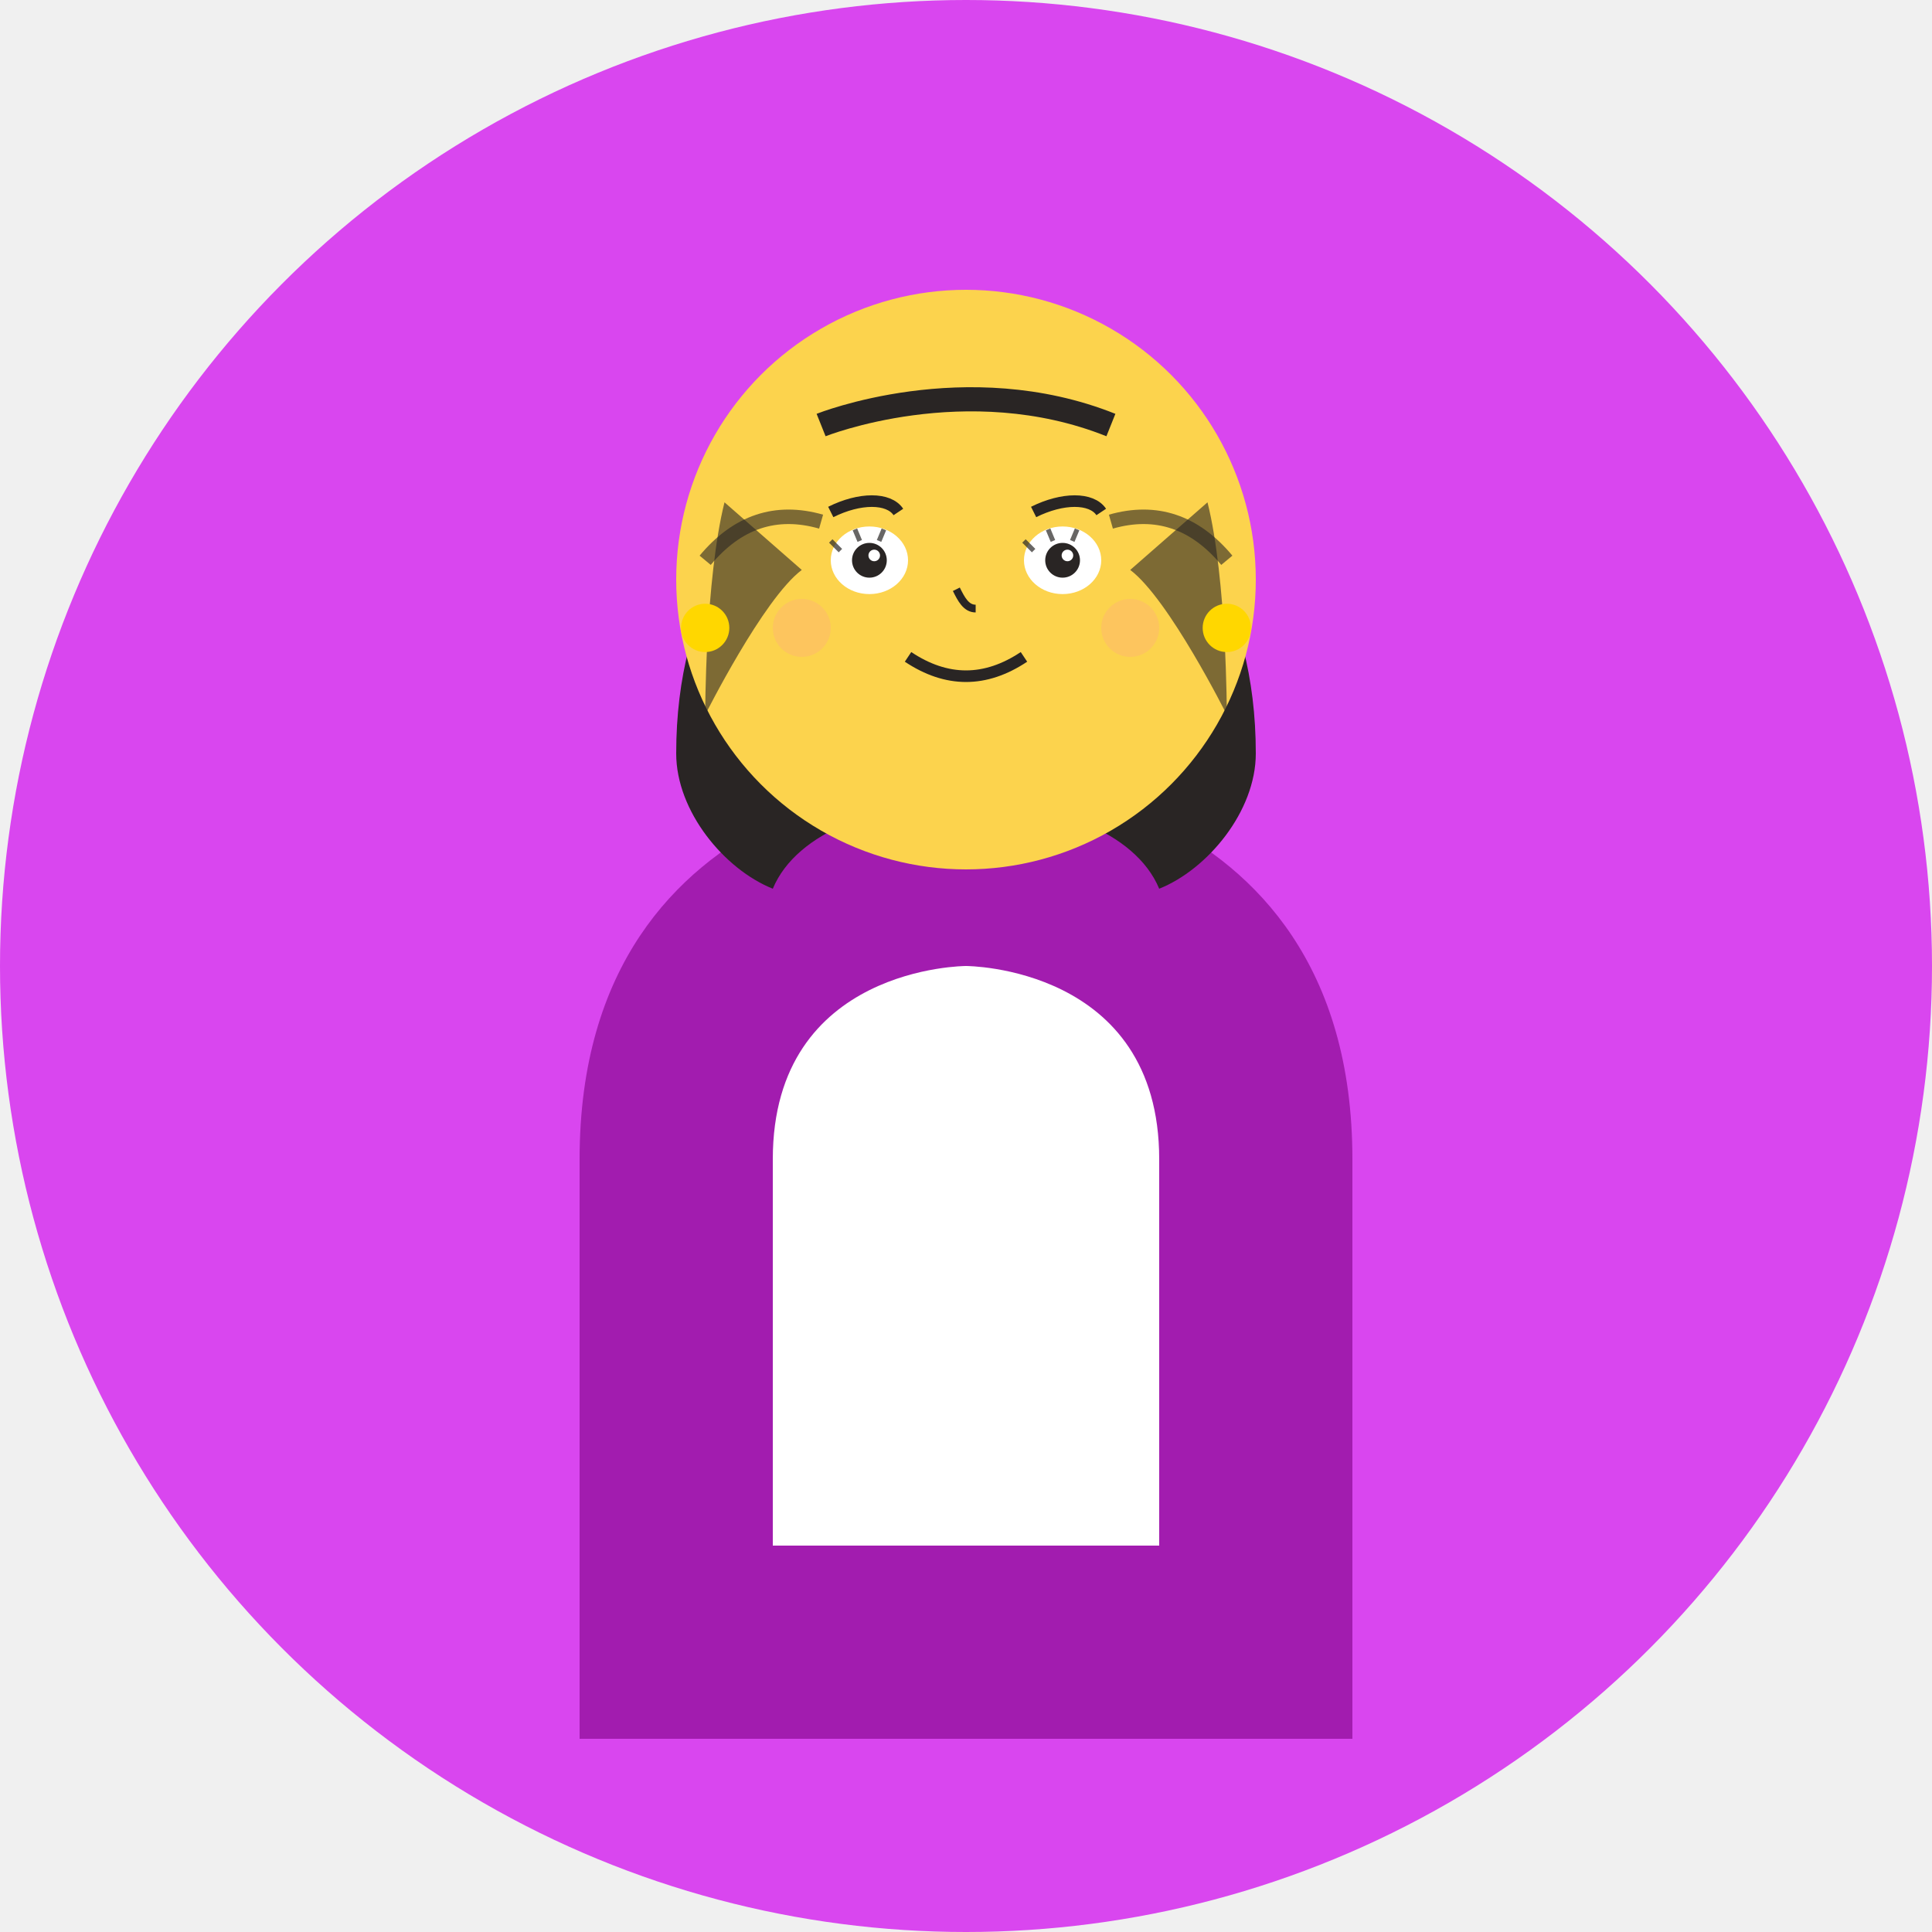
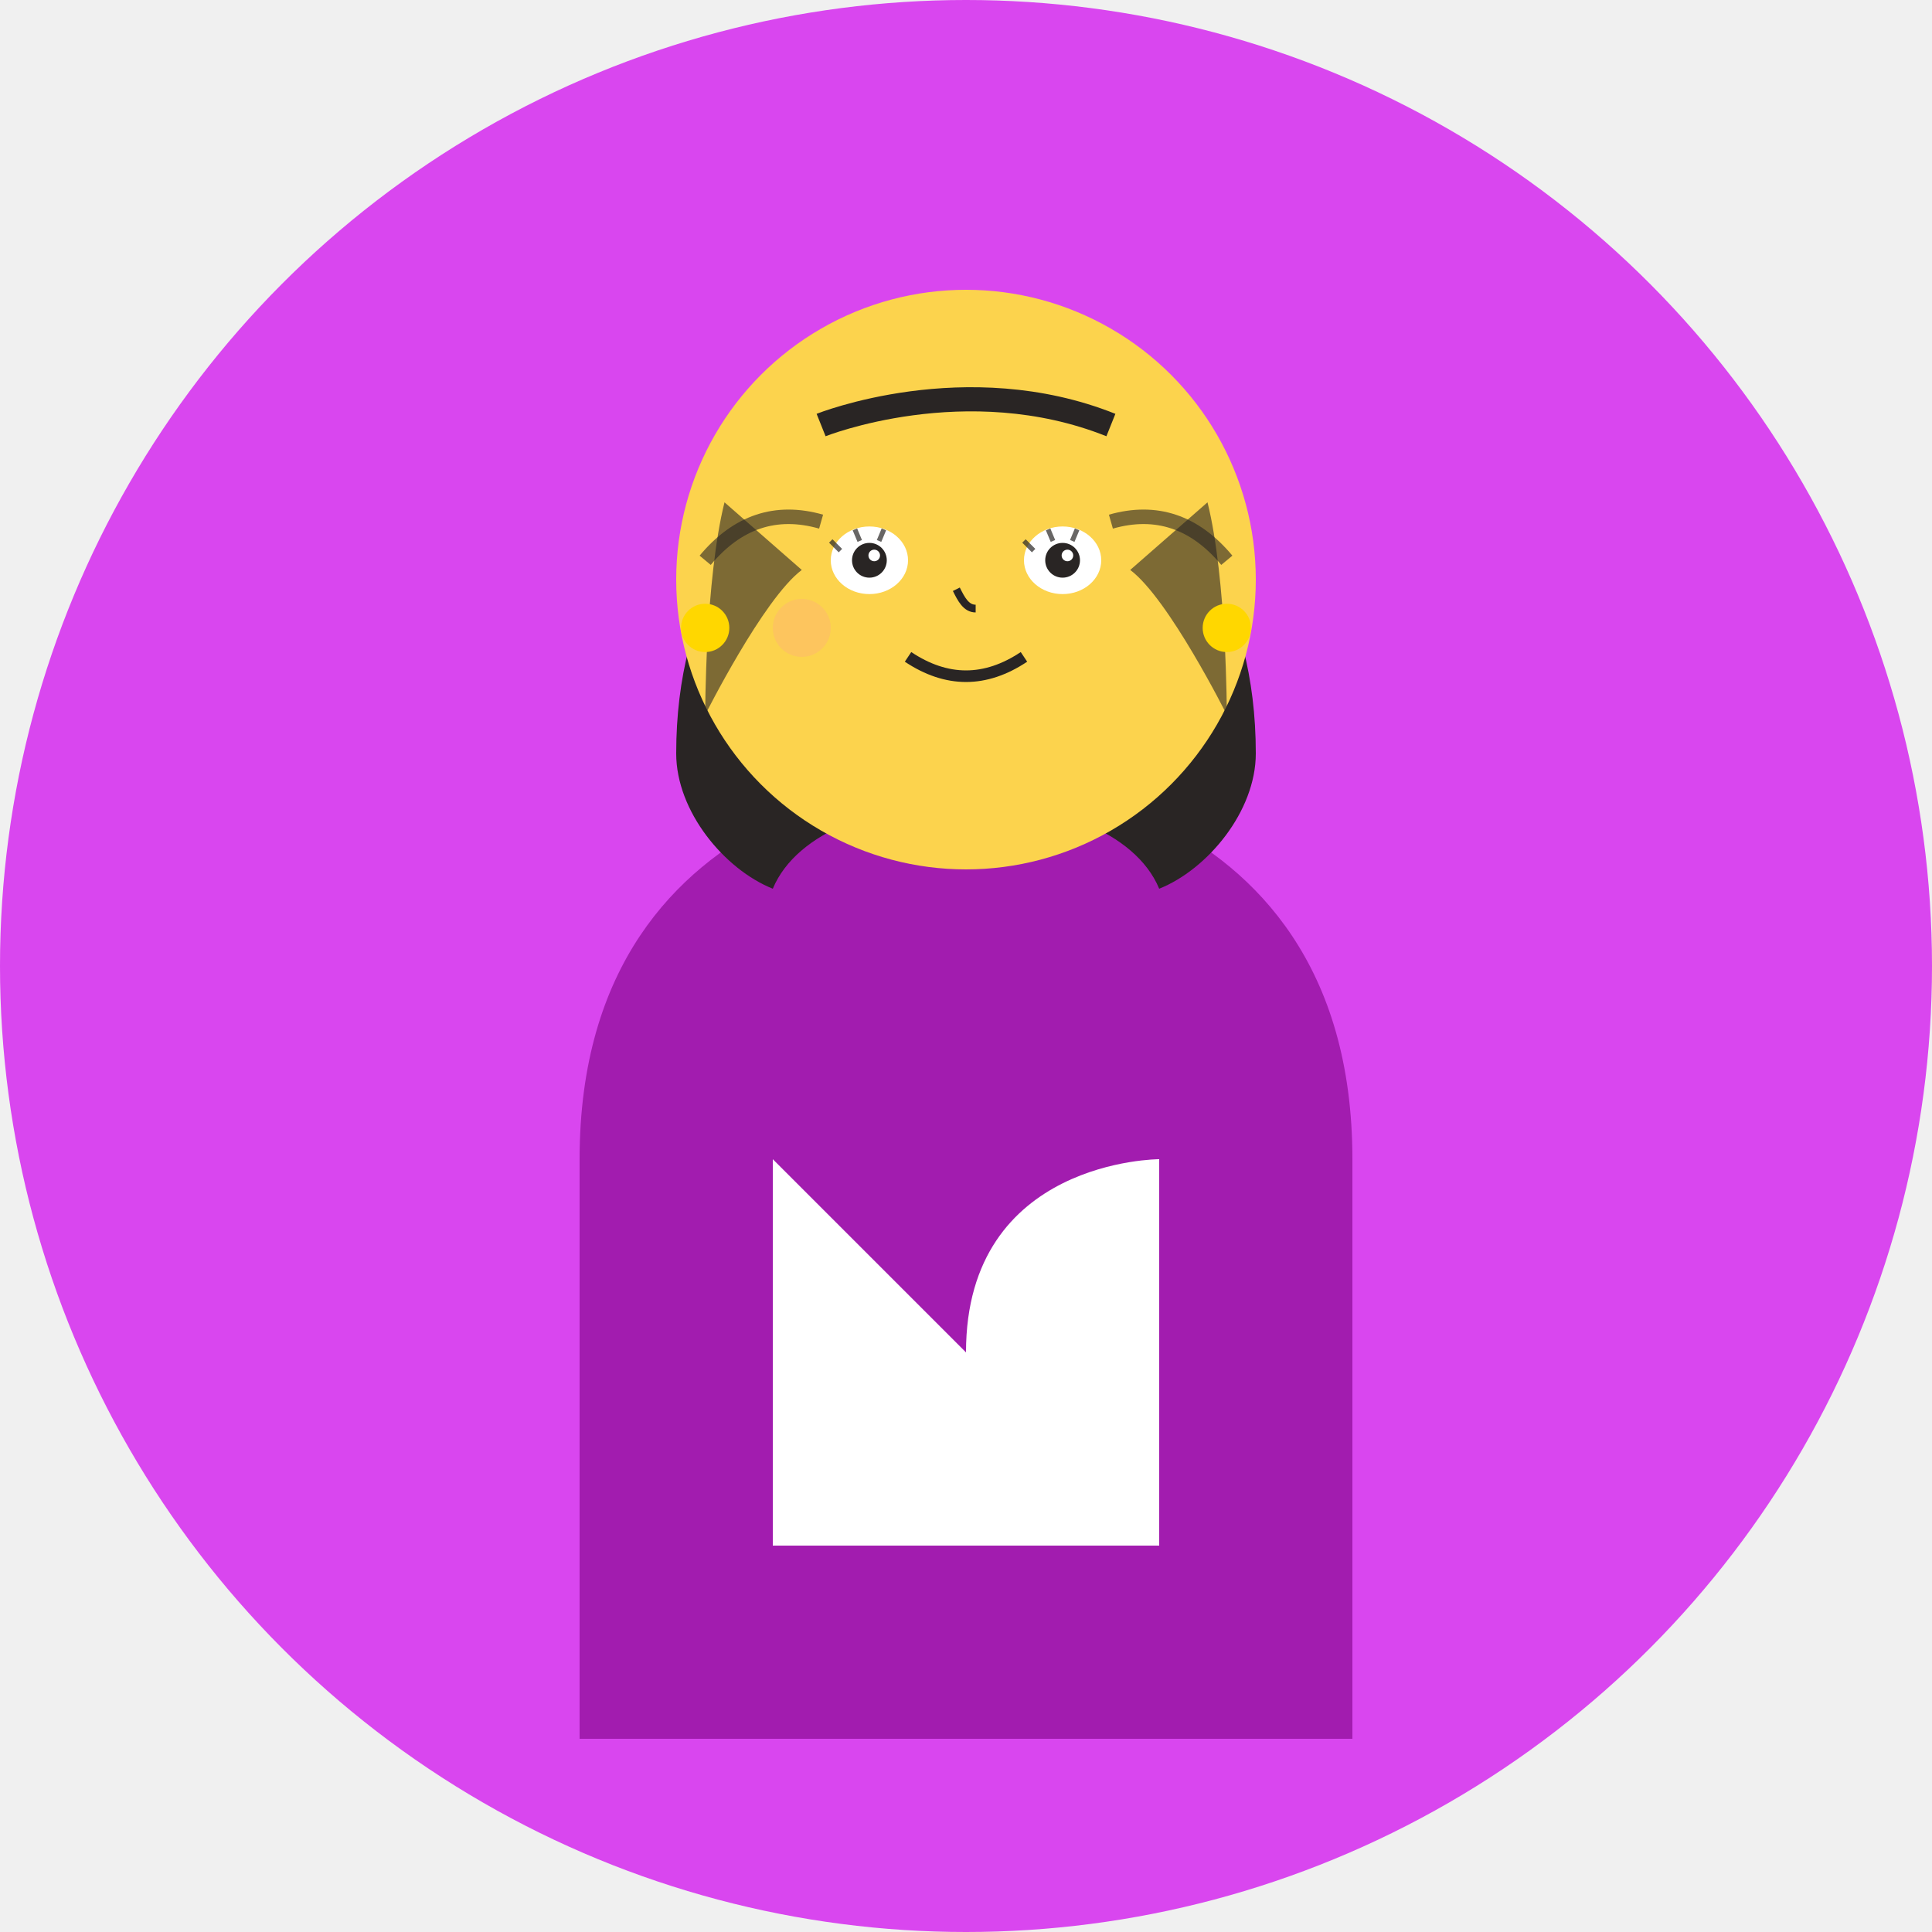
<svg xmlns="http://www.w3.org/2000/svg" width="200" height="200" version="1.1" viewBox="0 0 200 200">
  <rect width="200" height="200" fill="#f0f0f0" />
  <circle cx="100" cy="100" r="100" fill="#d946ef" />
  <path d="M60 120c0-40 40-40 40-40s40 0 40 40v60H60v-60z" fill="#a21caf" />
-   <path d="M80 120v40h40v-40c0-20-20-20-20-20s-20 0-20 20z" fill="white" />
+   <path d="M80 120v40h40v-40s-20 0-20 20z" fill="white" />
  <path d="M70 78c0-32 30-38 30-38s30 6 30 38c0 6-5 12-10 14            c-5-12-35-12-40 0c-5-2-10-8-10-14z" fill="#292524" />
  <circle cx="100" cy="60" r="30" fill="#fcd34d" />
  <g id="face">
    <ellipse cx="90" cy="58" rx="4" ry="3.5" fill="white" />
    <ellipse cx="110" cy="58" rx="4" ry="3.5" fill="white" />
    <g id="left-eye">
      <circle cx="90" cy="58" r="1.8" fill="#292524" />
      <circle cx="90.5" cy="57.5" r="0.6" fill="white" />
    </g>
    <g id="right-eye">
      <circle cx="110" cy="58" r="1.8" fill="#292524" />
      <circle cx="110.5" cy="57.5" r="0.6" fill="white" />
    </g>
    <path d="M87 57l-1-1 M89 56l-0.5-1.2 M91 56l0.5-1.2" stroke="#292524" stroke-width="0.5" opacity="0.7" />
    <path d="M107 57l-1-1 M109 56l-0.5-1.2 M111 56l0.5-1.2" stroke="#292524" stroke-width="0.5" opacity="0.7" />
-     <path d="M86 53c3-1.5 6-1.5 7 0" stroke="#292524" fill="none" stroke-width="1.2" />
-     <path d="M107 53c3-1.5 6-1.5 7 0" stroke="#292524" fill="none" stroke-width="1.2" />
    <circle cx="83" cy="65" r="3" fill="#ff8fa3" opacity="0.2" />
-     <circle cx="117" cy="65" r="3" fill="#ff8fa3" opacity="0.2" />
    <path d="M99 61c0.5 1 1 2 2 2" fill="none" stroke="#292524" stroke-width="0.8" />
    <path d="M94 68q6 4 12 0" stroke="#292524" fill="none" stroke-width="1.2" />
  </g>
  <g id="front-hair">
    <path d="M75 52c-2 8-2 22-2 22s6-12 10-15" fill="#292524" opacity="0.6" />
    <path d="M125 52c2 8 2 22 2 22s-6-12-10-15" fill="#292524" opacity="0.6" />
    <path d="M85 44c0 0 15-6 30 0" stroke="#292524" fill="none" stroke-width="2.5" />
    <path d="M73 58q5-6 12-4" stroke="#292524" fill="none" stroke-width="1.5" opacity="0.6" />
    <path d="M127 58q-5-6-12-4" stroke="#292524" fill="none" stroke-width="1.5" opacity="0.6" />
  </g>
  <circle cx="73" cy="65" r="2.5" fill="gold" />
  <circle cx="127" cy="65" r="2.5" fill="gold" />
</svg>